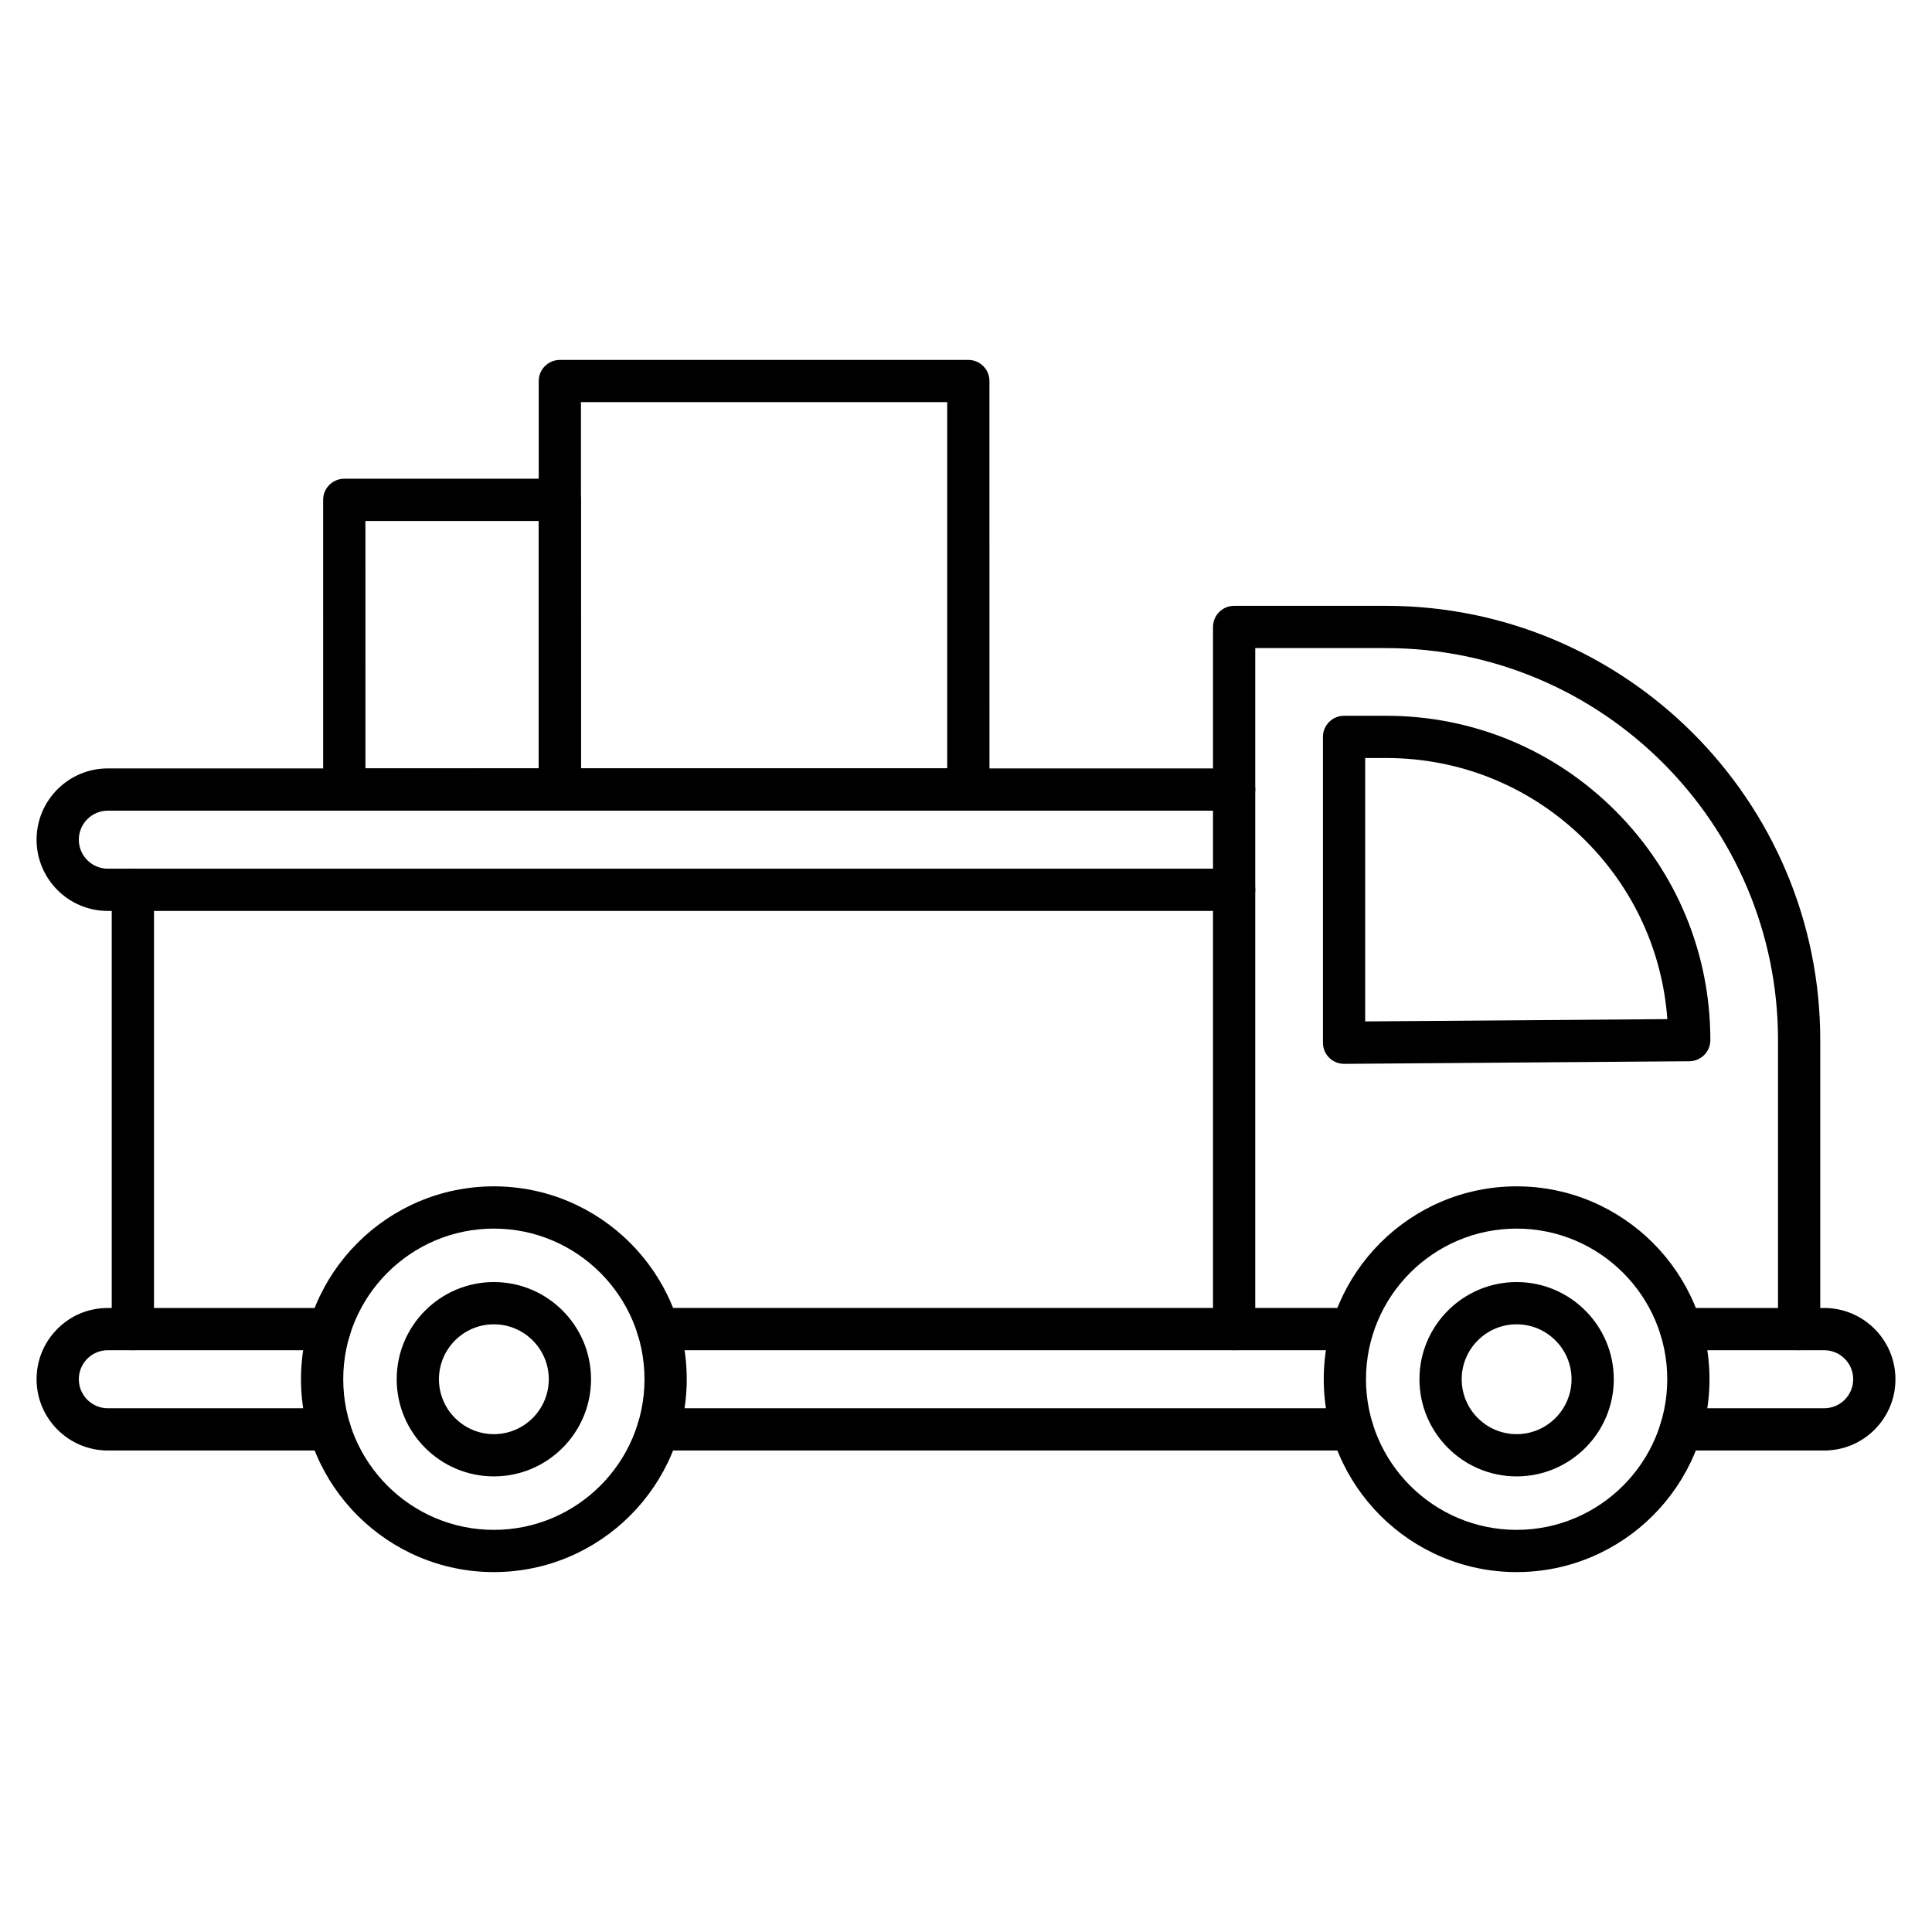
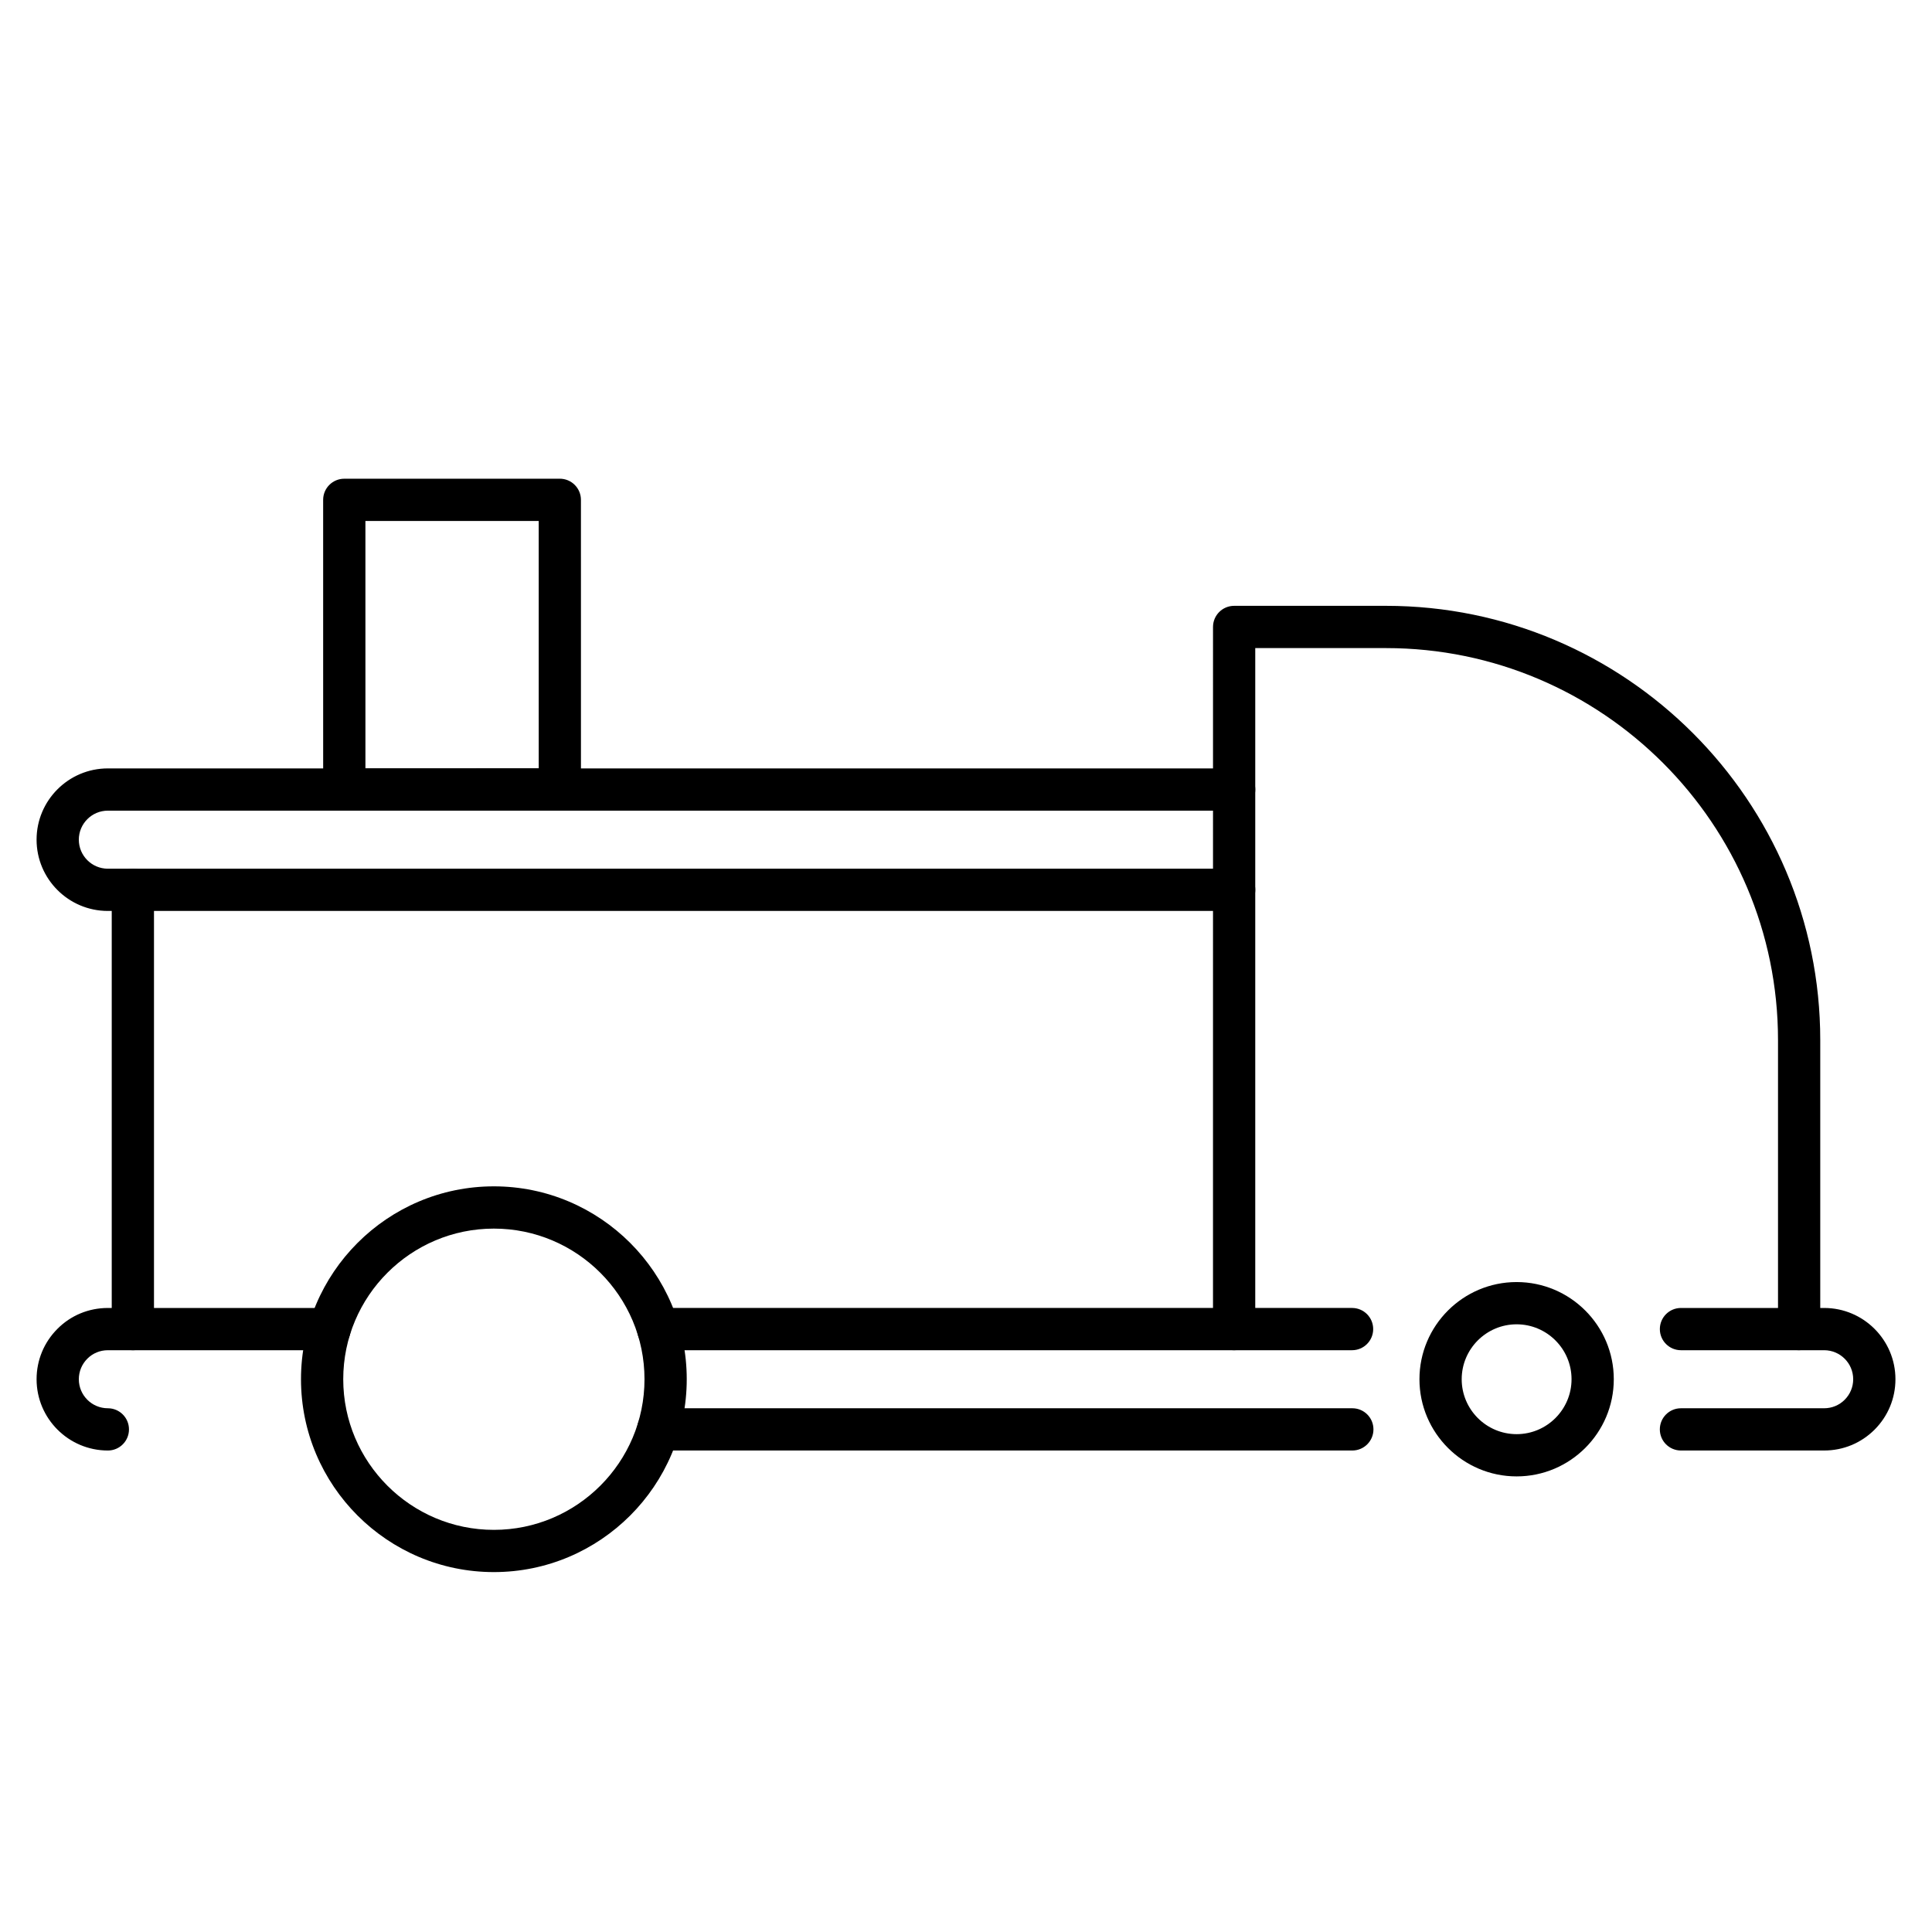
<svg xmlns="http://www.w3.org/2000/svg" fill="#000000" width="800px" height="800px" version="1.1" viewBox="144 144 512 512">
  <g>
    <path d="m179.21 501.82c-3.09 0-5.598-2.504-5.598-5.598v-116.41c0-3.09 2.508-5.598 5.598-5.598 3.09 0 5.598 2.508 5.598 5.598v116.41c0 3.094-2.508 5.602-5.598 5.602z" />
    <path d="m620.79 501.82c-3.094 0-5.598-2.504-5.598-5.598v-76.582c0-57.281-46.602-103.89-103.89-103.89h-34.648v180.47c0 3.094-2.504 5.598-5.598 5.598s-5.598-2.504-5.598-5.598l0.004-186.07c0-3.09 2.504-5.598 5.598-5.598h40.246c63.457 0 115.08 51.625 115.08 115.08v76.582c-0.004 3.09-2.508 5.598-5.602 5.598z" />
-     <path d="m500.19 425.93c-1.477 0-2.894-0.582-3.941-1.625-1.059-1.051-1.656-2.481-1.656-3.973v-81.047c0-3.09 2.504-5.598 5.598-5.598h11.117c22.961 0 44.543 8.941 60.777 25.176 16.234 16.234 25.176 37.82 25.176 60.777 0 3.074-2.481 5.574-5.555 5.598l-91.469 0.695c-0.02-0.004-0.035-0.004-0.047-0.004zm5.598-81.051v69.809l80.074-0.609c-1.305-17.875-8.891-34.504-21.691-47.305-14.121-14.121-32.895-21.895-52.863-21.895z" />
-     <path d="m292.37 358.83c-3.094 0-5.598-2.504-5.598-5.598l-0.004-108.25c0-1.484 0.59-2.91 1.641-3.957 1.051-1.051 2.473-1.641 3.957-1.641l108.25-0.004c3.094 0 5.598 2.504 5.598 5.598l0.004 108.25c0 1.484-0.59 2.91-1.641 3.957-1.051 1.051-2.473 1.641-3.957 1.641zm5.59-108.26 0.004 97.059 97.059-0.004-0.004-97.059z" />
    <path d="m235.24 358.83c-3.09 0-5.598-2.504-5.598-5.598l-0.004-76.766c0-3.094 2.504-5.598 5.598-5.598l57.121-0.004c1.484 0 2.91 0.59 3.957 1.641 1.051 1.051 1.641 2.473 1.641 3.957l0.004 76.77c0 1.484-0.59 2.91-1.641 3.957-1.051 1.051-2.473 1.641-3.957 1.641zm5.598-76.77 0.004 65.574 45.926-0.004-0.004-65.57z" />
    <path d="m627.42 528.4h-37.949c-3.094 0-5.598-2.504-5.598-5.598s2.504-5.598 5.598-5.598h37.949c2.059 0 3.988-0.801 5.438-2.25 1.453-1.457 2.258-3.391 2.258-5.441 0-4.242-3.449-7.691-7.691-7.691h-37.949c-3.094 0-5.598-2.504-5.598-5.598s2.504-5.598 5.598-5.598h37.949c10.414 0 18.887 8.473 18.887 18.887 0 5.043-1.965 9.781-5.527 13.355-3.57 3.566-8.312 5.531-13.363 5.531z" />
    <path d="m502.38 528.4h-183.95c-3.09 0-5.598-2.504-5.598-5.598s2.508-5.598 5.598-5.598h183.95c3.094 0 5.598 2.504 5.598 5.598 0 3.09-2.508 5.598-5.598 5.598z" />
    <path d="m502.31 501.82h-183.89c-3.09 0-5.598-2.504-5.598-5.598s2.508-5.598 5.598-5.598h183.89c3.094 0 5.598 2.504 5.598 5.598 0 3.09-2.504 5.598-5.598 5.598z" />
-     <path d="m231.34 528.4h-58.758c-10.414 0-18.887-8.473-18.887-18.887 0-5.047 1.965-9.793 5.535-13.363 3.543-3.559 8.285-5.523 13.352-5.523h58.754c3.09 0 5.598 2.504 5.598 5.598s-2.508 5.598-5.598 5.598h-58.754c-2.066 0-3.988 0.793-5.426 2.234-1.465 1.465-2.266 3.398-2.266 5.457 0 4.242 3.449 7.691 7.691 7.691h58.754c3.09 0 5.598 2.504 5.598 5.598 0.004 3.094-2.504 5.598-5.594 5.598z" />
+     <path d="m231.34 528.4h-58.758c-10.414 0-18.887-8.473-18.887-18.887 0-5.047 1.965-9.793 5.535-13.363 3.543-3.559 8.285-5.523 13.352-5.523h58.754c3.09 0 5.598 2.504 5.598 5.598s-2.508 5.598-5.598 5.598h-58.754c-2.066 0-3.988 0.793-5.426 2.234-1.465 1.465-2.266 3.398-2.266 5.457 0 4.242 3.449 7.691 7.691 7.691c3.09 0 5.598 2.504 5.598 5.598 0.004 3.094-2.504 5.598-5.594 5.598z" />
    <path d="m274.88 560.62c-28.184 0-51.113-22.93-51.113-51.113 0-28.184 22.93-51.113 51.113-51.113s51.113 22.93 51.113 51.113c0 28.184-22.93 51.113-51.113 51.113zm0-91.027c-22.012 0-39.918 17.906-39.918 39.918s17.906 39.918 39.918 39.918c22.012 0 39.918-17.906 39.918-39.918s-17.906-39.918-39.918-39.918z" />
-     <path d="m274.88 535.26c-14.199 0-25.75-11.551-25.75-25.75s11.551-25.75 25.75-25.75c14.199 0 25.75 11.551 25.75 25.75s-11.551 25.75-25.75 25.75zm0-40.305c-8.023 0-14.555 6.531-14.555 14.555 0 8.023 6.531 14.555 14.555 14.555 8.023 0 14.555-6.531 14.555-14.555 0-8.023-6.527-14.555-14.555-14.555z" />
-     <path d="m545.92 560.62c-28.184 0-51.113-22.93-51.113-51.113 0-28.184 22.93-51.113 51.113-51.113s51.113 22.93 51.113 51.113c0 28.184-22.93 51.113-51.113 51.113zm0-91.027c-22.012 0-39.918 17.906-39.918 39.918s17.906 39.918 39.918 39.918c22.008 0 39.918-17.906 39.918-39.918s-17.906-39.918-39.918-39.918z" />
    <path d="m545.92 535.26c-14.199 0-25.75-11.551-25.75-25.75s11.551-25.75 25.75-25.75 25.75 11.551 25.75 25.75-11.551 25.75-25.75 25.75zm0-40.305c-8.027 0-14.555 6.531-14.555 14.555 0 8.023 6.531 14.555 14.555 14.555s14.555-6.531 14.555-14.555c0-8.023-6.527-14.555-14.555-14.555z" />
    <path d="m471.06 385.41h-298.48c-10.414 0-18.887-8.473-18.887-18.887 0-10.414 8.473-18.887 18.887-18.887h298.48c3.094 0 5.598 2.508 5.598 5.598 0 3.09-2.504 5.598-5.598 5.598h-298.48c-4.242 0-7.691 3.453-7.691 7.691 0 4.242 3.453 7.691 7.691 7.691h298.48c3.094 0 5.598 2.508 5.598 5.598 0.004 3.094-2.504 5.598-5.594 5.598z" />
  </g>
</svg>